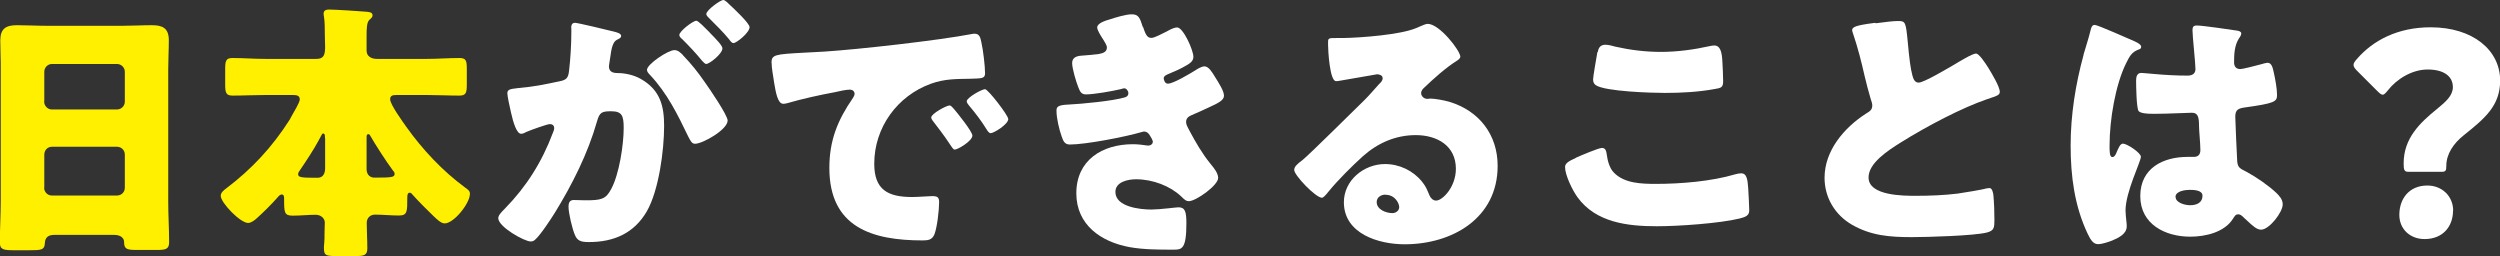
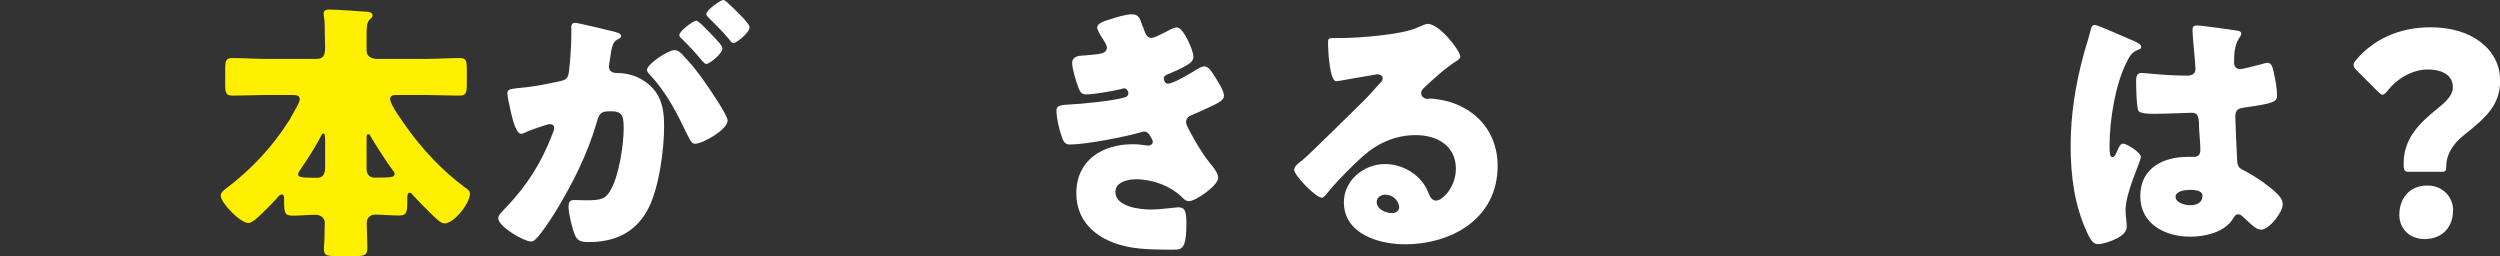
<svg xmlns="http://www.w3.org/2000/svg" id="_レイヤー_2" viewBox="0 0 167.63 17.17">
  <rect x="0" y="0" width="167.63" height="17.17" fill="#333333" stroke="none" />
  <defs>
    <style>.cls-1{fill:#fff000;}.cls-1,.cls-2{stroke-width:0px;}.cls-2{fill:#fff;}</style>
  </defs>
  <g id="_レイアウト">
-     <path class="cls-1" d="M3.62,15.75c-.35,0-.59.15-.61.53-.02.48-.22.5-1.07.5h-.96c-.75,0-.99-.04-.99-.52,0-.92.06-1.84.06-2.76V4.67C.06,4.03.02,3.37.02,2.71.02,1.91.41,1.69,1.14,1.69c.68,0,1.34.04,2.02.04h5.01c.66,0,1.32-.04,2.01-.04s1.14.17,1.14,1.01c0,.66-.04,1.33-.04,1.97v8.83c0,.92.06,1.82.06,2.74,0,.46-.22.52-.81.52h-1.36c-.68,0-.85-.06-.85-.55,0-.2-.18-.46-.66-.46H3.62ZM2.96,6.81c0,.29.24.53.51.53h4.38c.28,0,.52-.24.52-.52v-2.01c0-.28-.24-.52-.52-.52H3.48c-.28,0-.51.24-.51.52v1.99ZM2.96,12.59c0,.29.24.52.51.52h4.38c.28,0,.52-.22.52-.52v-2.23c0-.29-.24-.52-.52-.52H3.48c-.28,0-.51.22-.51.53v2.21Z" />
    <path class="cls-1" d="M17.81,6.37c-.74,0-1.47.04-2.21.04-.46,0-.5-.2-.5-.77v-1.01c0-.53.04-.74.48-.74.75,0,1.49.06,2.23.06h3.4c.51,0,.59-.28.59-.83,0-.22-.02-.5-.02-.81,0-.37,0-.86-.06-1.21-.02-.07-.02-.13-.02-.18,0-.24.18-.28.39-.28.33,0,2.12.11,2.52.15.17.02.37.04.37.24,0,.13-.09.18-.22.31-.17.17-.18.59-.18,1.1v.96c0,.4.35.55.7.55h3.31c.74,0,1.47-.06,2.23-.06.44,0,.48.2.48.74v1.01c0,.57-.04.77-.5.77-.74,0-1.47-.04-2.21-.04h-1.93c-.28,0-.5,0-.5.29,0,.35.85,1.51,1.08,1.84,1.09,1.53,2.43,2.96,3.94,4.07.18.13.33.22.33.42,0,.66-1.09,1.99-1.69,1.99-.26,0-.53-.29-.72-.46-.5-.48-1.01-.99-1.44-1.47-.07-.09-.13-.13-.18-.13-.15,0-.17.15-.17.33,0,.96,0,1.2-.57,1.2-.53,0-1.07-.06-1.6-.06-.31,0-.55.22-.55.55,0,.57.04,1.14.04,1.71,0,.46-.2.52-.83.52h-1.07c-.87,0-1.01-.02-1.01-.53,0-.09,0-.18.02-.33.02-.18.02-.4.02-.68s.02-.59.02-.7c0-.31-.29-.53-.61-.53-.5,0-1.01.06-1.53.06-.59,0-.59-.2-.59-1.18,0-.09-.02-.24-.15-.24s-.24.13-.29.2c-.41.46-.94.99-1.4,1.4-.13.13-.39.31-.57.31-.53,0-1.84-1.36-1.84-1.82,0-.22.2-.37.37-.5,1.71-1.29,3.09-2.78,4.25-4.6.04-.06.05-.09.09-.17.2-.37.59-.98.59-1.2,0-.28-.26-.29-.48-.29h-1.82ZM21.79,9.26c0-.17,0-.31-.13-.31-.06,0-.09.09-.29.46-.37.68-.81,1.34-1.25,1.99-.05.07-.13.17-.13.28,0,.22.22.24,1.31.24.37,0,.5-.31.5-.63v-2.02ZM24.58,11.34c0,.42.29.57.5.57,1.2,0,1.38-.02,1.38-.26,0-.09-.07-.17-.13-.24-.4-.53-1.2-1.77-1.51-2.32-.05-.09-.07-.09-.13-.09-.11,0-.11.11-.11.24v2.1Z" />
    <path class="cls-2" d="M38.3,1.88c0-.18.04-.35.26-.35.18,0,2.26.5,2.61.59.15.04.48.11.48.29,0,.13-.13.18-.29.26-.29.15-.37.64-.44,1.16l-.04.26c-.02.11-.05.31-.05.37,0,.42.39.44.62.44.41,0,1.03.11,1.53.4,1.31.75,1.55,1.84,1.55,3.15,0,1.62-.35,4.31-1.16,5.72-.85,1.47-2.21,2.06-3.88,2.06-.53,0-.79-.07-.96-.52-.17-.42-.41-1.42-.41-1.86,0-.24.07-.44.35-.44.26,0,.51.02.77.02,1.09,0,1.38-.07,1.75-.77.53-.99.83-2.96.83-4.08,0-.85-.13-1.12-.85-1.12-.61,0-.77.07-.94.68-.61,2.15-1.66,4.23-2.83,6.13-.24.39-.99,1.53-1.31,1.79-.09.09-.18.13-.31.13-.42,0-2.17-.98-2.17-1.56,0-.18.17-.37.46-.66,1.42-1.45,2.47-3.11,3.2-5.06.04-.09.09-.22.09-.31,0-.18-.11-.28-.29-.28s-1.34.42-1.56.52c-.11.06-.24.13-.37.13-.29,0-.52-.72-.68-1.44-.11-.48-.24-1.09-.24-1.27,0-.24.13-.29.68-.35,1.2-.11,1.67-.22,2.82-.46.48-.09.59-.24.64-.74.09-.75.15-1.77.15-2.54v-.28ZM45.79,3.7c.55.57,1.01,1.14,1.49,1.84.28.39,1.51,2.19,1.51,2.54,0,.61-1.67,1.56-2.19,1.56-.2,0-.29-.17-.46-.5-.7-1.45-1.4-2.89-2.56-4.12-.09-.09-.2-.22-.2-.33,0-.39,1.42-1.33,1.84-1.33.24,0,.41.17.57.33ZM47.59,2.19c.48.48.85.88.85,1.05,0,.37-.87,1.05-1.09,1.05-.07,0-.18-.11-.28-.22-.4-.5-.86-.98-1.32-1.44-.11-.09-.2-.18-.2-.28,0-.26.92-.96,1.14-.96.13,0,.57.46.9.79ZM48.94.33c.26.24,1.32,1.23,1.32,1.49,0,.37-.88,1.07-1.08,1.07-.11,0-.22-.15-.28-.24-.41-.5-.88-.96-1.34-1.42-.07-.07-.2-.18-.2-.29,0-.26.94-.94,1.14-.94.13,0,.39.28.44.33Z" />
-     <path class="cls-2" d="M51.73,4.23c0-.57.2-.59,2.23-.7.37-.02.79-.04,1.31-.07,2.32-.15,7.66-.75,9.9-1.18.07-.02.13-.02.18-.02.33,0,.39.26.46.61.11.48.24,1.56.24,2.04,0,.35-.2.35-.99.37-.98.02-1.69,0-2.63.33-2.26.81-3.81,2.94-3.81,5.37,0,1.75.92,2.23,2.54,2.23.46,0,1.07-.06,1.33-.06.35,0,.48.06.48.4,0,.53-.13,1.67-.31,2.15-.15.37-.4.42-.79.42-3.4,0-6.26-.88-6.26-4.86,0-1.84.55-3.2,1.58-4.69.05-.09.11-.17.11-.28,0-.17-.13-.28-.33-.28-.24,0-.74.11-.99.17-.98.18-2.25.46-3.2.74-.07.02-.18.04-.26.04-.39,0-.51-.83-.61-1.4-.09-.63-.17-.98-.17-1.34ZM63.95,7.29c.24.28,1.25,1.53,1.25,1.8,0,.37-.99.94-1.18.94-.09,0-.13-.06-.37-.42-.35-.53-.72-1.01-1.12-1.53-.07-.09-.09-.15-.09-.2,0-.26,1.03-.81,1.23-.81.09,0,.2.13.28.22ZM67.61,7.97c0,.37-.98.96-1.18.96-.13,0-.22-.17-.28-.26-.35-.57-.75-1.09-1.18-1.6-.05-.07-.15-.18-.15-.28,0-.24,1.01-.81,1.23-.81.2,0,1.55,1.75,1.55,1.99Z" />
    <path class="cls-2" d="M76.65,1.82c.2.63.33.72.57.72.17,0,.68-.26,1.03-.44.29-.17.52-.26.68-.26.41,0,1.09,1.53,1.09,1.97,0,.29-.24.44-.46.57-.37.22-.75.39-1.14.55-.15.06-.39.15-.39.31,0,.11.07.37.28.37.37,0,1.53-.7,1.88-.92.13-.09.4-.24.57-.24.28,0,.5.37.68.66.31.5.63.99.63,1.31,0,.29-.35.48-.99.77-.39.18-.79.37-1.18.53-.22.09-.37.22-.37.46,0,.15.07.29.22.57.42.79.86,1.55,1.42,2.24.2.24.51.61.51.94,0,.5-1.49,1.56-1.97,1.56-.17,0-.28-.09-.52-.33-.72-.68-1.88-1.14-3.02-1.14-.53,0-1.38.17-1.38.85,0,1.01,1.67,1.18,2.41,1.18.22,0,.81-.04,1.21-.09.2-.02.51-.06.61-.06.44,0,.53.29.53,1.07,0,1.75-.31,1.77-.87,1.77-.97,0-1.99,0-2.94-.17-1.91-.35-3.57-1.49-3.57-3.61,0-2.23,1.75-3.29,3.79-3.29.33,0,.66.04.99.09h.07c.11,0,.28-.09.28-.26,0-.09-.13-.31-.2-.42-.09-.15-.2-.26-.39-.26-.04,0-.11.02-.18.04-1.05.31-3.72.83-4.79.83-.33,0-.44-.2-.55-.53-.17-.48-.35-1.23-.35-1.73,0-.26.07-.39.83-.42.85-.04,2.96-.24,3.75-.48.15-.04.24-.13.24-.28s-.13-.33-.28-.33c-.04,0-.17.04-.24.06-.55.13-1.78.35-2.32.35-.31,0-.4-.18-.51-.46-.15-.37-.42-1.27-.42-1.64,0-.28.17-.48.66-.5.28-.02.77-.06,1.14-.11.33-.06.53-.17.53-.44,0-.15-.17-.4-.26-.55-.11-.17-.39-.59-.39-.79,0-.29.57-.46.81-.53.4-.13,1.1-.35,1.51-.35.48,0,.55.28.74.86Z" />
    <path class="cls-2" d="M97.92,3.79c0,.11-.11.2-.2.26-.77.48-1.6,1.23-2.26,1.86-.09.09-.17.2-.17.33,0,.22.2.39.42.39.06,0,.13-.02.2-.02.28,0,.92.11,1.29.22,1.99.61,3.22,2.21,3.22,4.29,0,3.51-3.04,5.26-6.24,5.26-1.73,0-4.07-.7-4.07-2.82,0-1.47,1.34-2.56,2.76-2.56.96,0,1.88.44,2.48,1.18.28.35.33.53.5.92.07.18.24.35.44.35.44,0,1.33-.92,1.33-2.13,0-1.56-1.27-2.26-2.69-2.26-1.34,0-2.54.52-3.55,1.42-.66.59-1.71,1.64-2.26,2.32-.26.33-.4.46-.48.46-.42,0-1.86-1.51-1.86-1.86,0-.22.18-.39.57-.68.46-.37,3.51-3.4,4.16-4.03.35-.35.62-.68.94-1.03.13-.13.26-.24.26-.42,0-.22-.29-.26-.37-.26-.06,0-2.06.37-2.54.44-.07.02-.15.02-.22.02-.42,0-.53-2.08-.53-2.43v-.18c0-.28.05-.28.59-.28h.42c1.2-.02,3.83-.22,4.88-.66.46-.2.66-.29.79-.29.79,0,2.19,1.8,2.19,2.21ZM92.9,13.05c-.29,0-.59.17-.59.5,0,.5.63.74,1.05.74.24,0,.46-.17.46-.4,0-.26-.28-.83-.92-.83Z" />
-     <path class="cls-2" d="M105.66,10.58c.28-.13,1.53-.66,1.75-.66.24,0,.29.18.33.46.05.39.18.9.48,1.2.7.72,1.86.75,2.82.75,1.66,0,3.72-.17,5.3-.64.13-.04.29-.07.42-.07.35,0,.42.39.46.99.02.31.07,1.25.07,1.49,0,.33-.2.44-.64.55-1.36.33-4.12.52-5.54.52-1.97,0-4.1-.24-5.34-1.95-.33-.46-.83-1.47-.83-2.02,0-.26.26-.4.72-.61ZM107.13,3.5c.04-.22.13-.5.51-.5.2,0,.48.07.68.13.97.22,2.01.35,3.04.35,1.1,0,2.21-.15,3.29-.39.09-.02.2-.04.29-.04.42,0,.52.46.55,1.1.02.31.05.98.05,1.29,0,.42-.13.46-.57.53-1.1.2-2.23.26-3.33.26-.86,0-4.01-.09-4.64-.52-.13-.09-.18-.22-.18-.39,0-.18.22-1.44.29-1.84Z" />
-     <path class="cls-2" d="M125.77,1.56c.72-.09,1.14-.15,1.49-.15.5,0,.53.04.66,1.42.11,1.18.18,1.73.31,2.23.06.22.15.48.42.48.35,0,1.99-.98,2.39-1.21.28-.17,1.21-.74,1.45-.74.2,0,.59.57.85.99.2.33.75,1.23.75,1.58,0,.2-.2.28-.59.4-.07.04-.17.06-.26.09-1.67.57-4.01,1.79-5.8,2.91-.88.55-2.15,1.38-2.15,2.34,0,1.23,2.34,1.23,3.18,1.23.94,0,1.91-.04,2.8-.15.39-.06,1.66-.26,1.95-.35.05,0,.13-.02.18-.02.18,0,.24.31.26.46.05.53.07,1.14.07,1.67s-.02.72-.5.85c-.85.22-4.03.31-5.04.31-1.45,0-2.72-.09-4.01-.83-1.14-.66-1.84-1.82-1.84-3.15,0-1.82,1.31-3.35,2.76-4.29.28-.17.44-.26.44-.57,0-.13-.06-.28-.11-.44-.15-.5-.28-1.01-.41-1.55-.2-.9-.46-1.91-.77-2.82-.02-.06-.06-.17-.06-.22,0-.22.22-.33,1.55-.5Z" />
    <path class="cls-2" d="M139.7,3.68c.17-.59.33-1.05.48-1.66.04-.17.09-.35.28-.35s2.34.96,2.67,1.1c.33.15.44.26.44.37s-.07.15-.17.18c-.48.18-.61.46-.85.94-.7,1.42-1.1,3.75-1.1,5.5,0,.39,0,.77.18.77.15,0,.2-.13.26-.24.18-.44.29-.66.46-.66.26,0,1.2.61,1.2.88,0,.33-1.03,2.36-1.03,3.61,0,.2.04.52.06.74.02.11.02.24.02.33,0,.5-.57.77-.98.94-.24.09-.66.24-.94.24-.33,0-.5-.29-.7-.7-.88-1.86-1.14-3.86-1.14-5.91s.33-4.12.87-6.09ZM150.04,2.06c.09.02.24.06.24.18,0,.09-.05.2-.15.33-.31.48-.33,1.07-.33,1.62,0,.26.13.44.41.44.2,0,1.09-.24,1.36-.31.13-.04.39-.11.48-.11.28,0,.35.37.41.64.11.5.22,1.09.22,1.53s-.17.55-2.19.83c-.4.06-.61.15-.61.61,0,.24.11,2.74.13,3,.04.44.2.48.66.72.64.35,1.44.9,1.97,1.4.22.22.42.44.42.77,0,.52-.9,1.69-1.45,1.69-.28,0-.55-.24-.94-.61-.07-.07-.15-.13-.22-.2-.11-.11-.22-.22-.37-.22-.17,0-.22.09-.35.29-.57.92-1.86,1.21-2.87,1.21-1.67,0-3.35-.83-3.35-2.72s1.55-2.63,3.17-2.63h.42c.31,0,.44-.18.44-.46,0-.42-.09-1.29-.09-1.58,0-.63-.07-.92-.48-.92-.33,0-1.6.07-2.37.07h-.28c-.42,0-.79-.04-.92-.18-.15-.18-.17-1.73-.17-2.06,0-.24.06-.5.35-.5.11,0,.68.06.85.07.75.07,1.51.11,2.25.11.29,0,.53-.11.53-.44,0-.39-.2-2.21-.2-2.61,0-.22.07-.31.29-.31.39,0,2.28.28,2.74.35ZM145.88,13.21c0,.37.59.55.97.55.42,0,.83-.15.83-.64,0-.37-.57-.39-.85-.39s-.96.07-.96.48Z" />
    <path class="cls-2" d="M161.48,11.52c-.28,0-.31-.15-.31-.57,0-1.69,1.1-2.72,2.23-3.64.59-.48,1.07-.9,1.07-1.47,0-.75-.64-1.18-1.69-1.18s-2.08.64-2.67,1.4c-.15.18-.24.29-.35.29-.09,0-.2-.09-.37-.26l-1.34-1.34c-.17-.17-.24-.28-.24-.4,0-.11.07-.22.22-.39,1.1-1.27,2.76-2.13,4.95-2.13,2.85,0,4.66,1.55,4.66,3.57,0,1.69-1.03,2.54-2.43,3.66-.72.57-1.18,1.29-1.18,2.06,0,.33-.04.4-.33.4h-2.21ZM164.48,14.13c0,1.01-.64,1.9-1.91,1.9-.96,0-1.69-.66-1.69-1.62,0-1.09.66-1.97,1.88-1.97.99,0,1.73.72,1.73,1.69Z" />
  </g>
</svg>